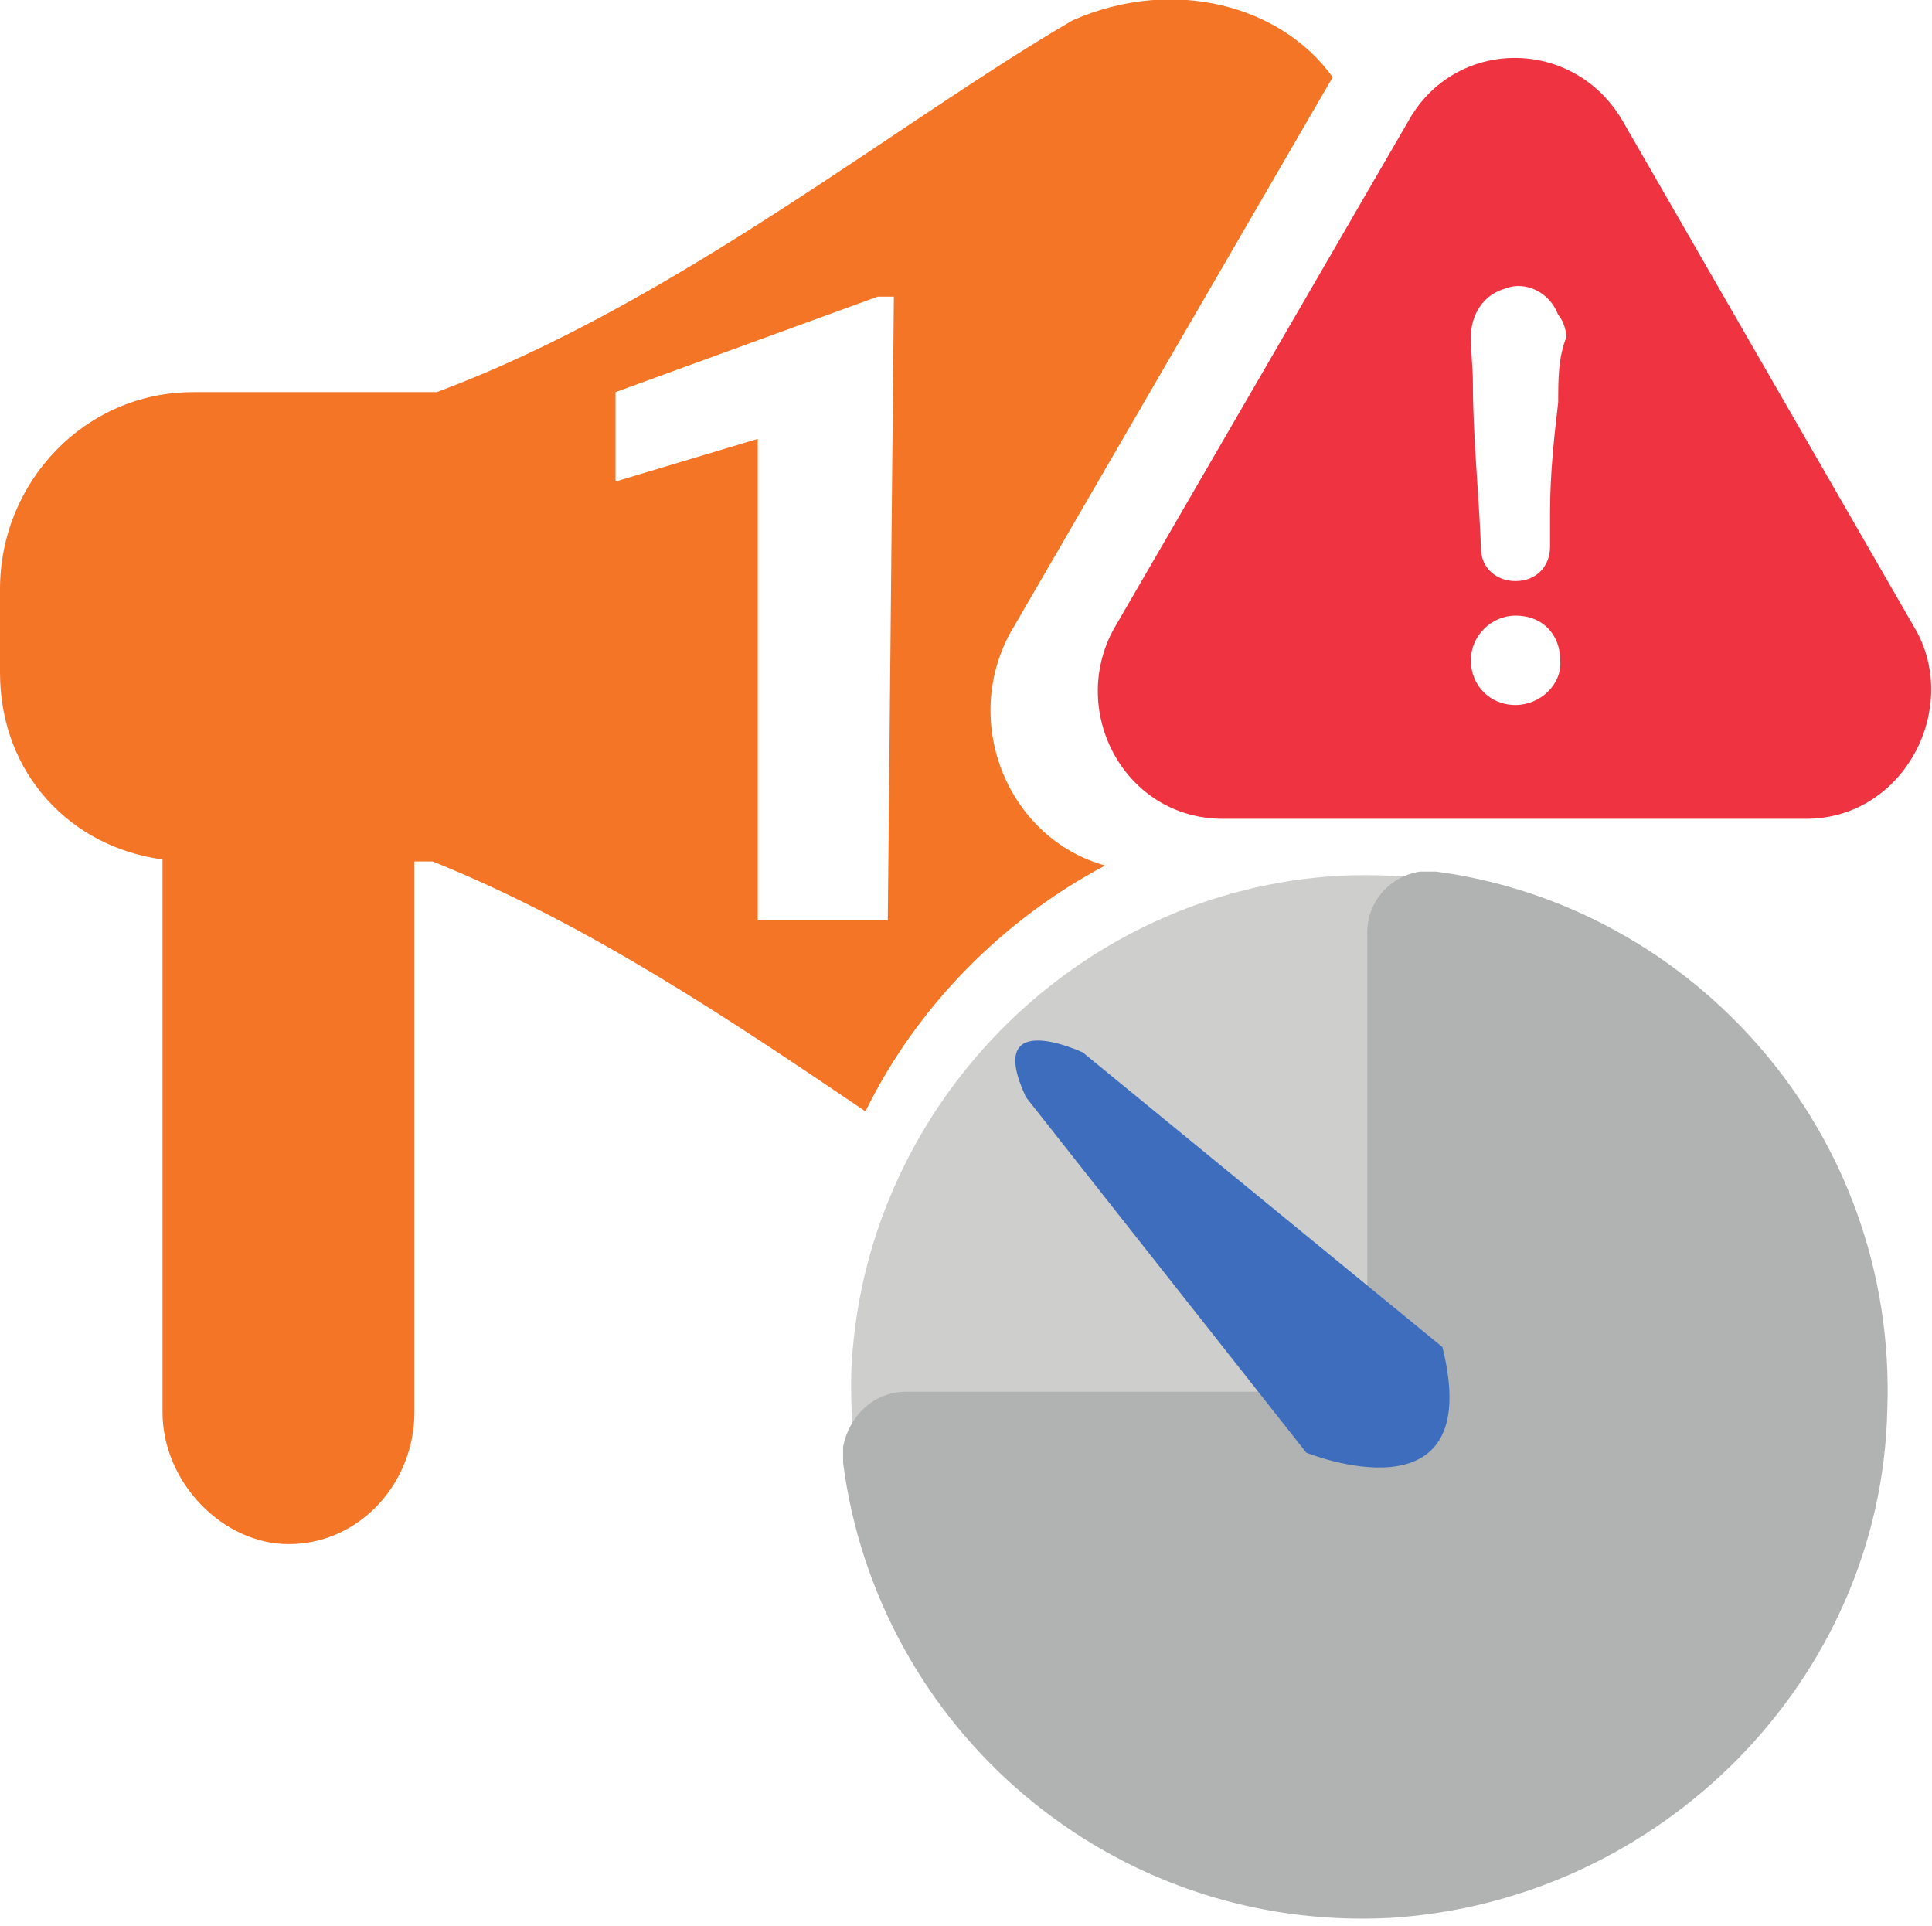
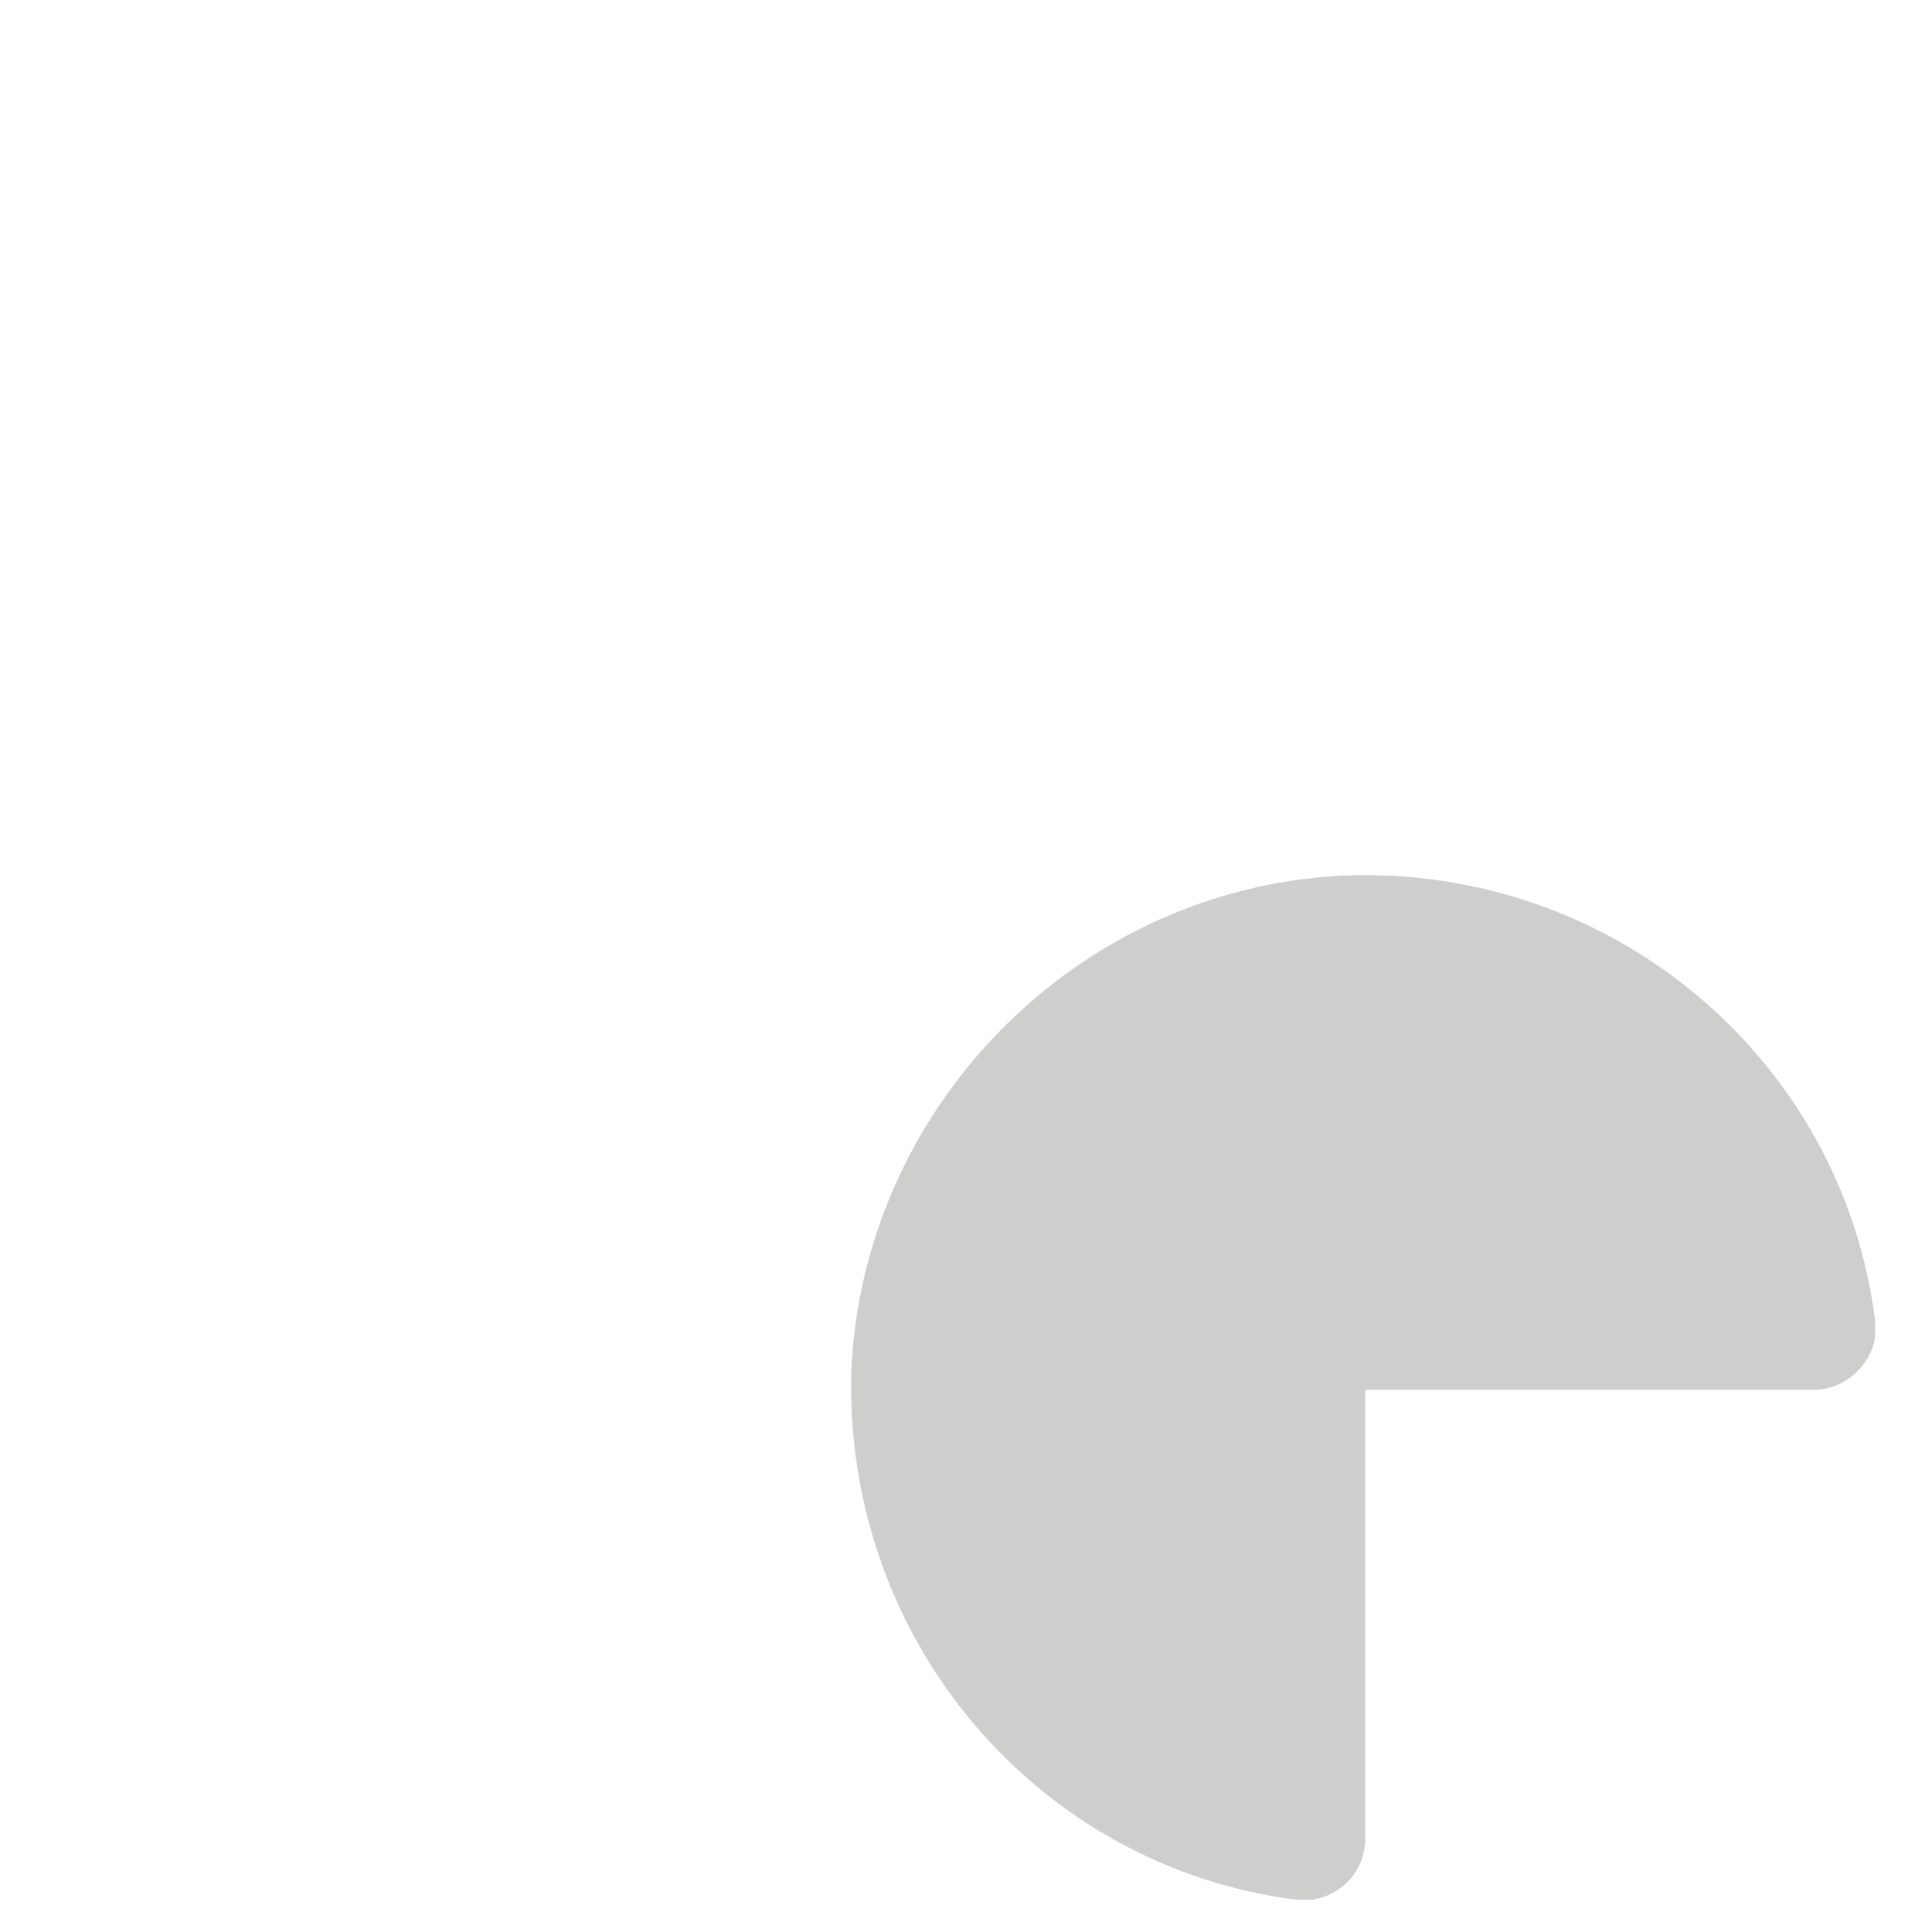
<svg xmlns="http://www.w3.org/2000/svg" version="1.1" id="SirenTimeoutGroup1" x="0px" y="0px" viewBox="0 0 95.1 94.8" style="enable-background:new 0 0 95.1 94.8;" xml:space="preserve">
  <style type="text/css">
	.icoPal07{fill:#EF3340;}
	.st0{fill:#CECECD;}
	.st1{fill:#B1B3B2;}
	.st2{fill:#3E6DBE;}
	.st3{fill:#F57526;}
</style>
  <path class="st0" d="M63.8,93.5c0.2,0,0.5,0,0.8,0c1.4-0.2,2.6-1.4,2.6-3V68.4h22.1c1.5,0,2.8-1.2,3-2.6c0-0.2,0-0.4,0-0.8  C90.7,52.2,79.4,42.5,66,43.1c-13.1,0.7-23.6,11.5-24.1,24.5C41.6,80.9,51.2,91.9,63.8,93.5z" />
-   <path class="st1" d="M70.7,42.9c-0.2,0-0.5,0-0.8,0c-1.4,0.2-2.6,1.4-2.6,3v22.6H44.6c-1.6,0-2.8,1.2-3.1,2.7c0,0.2,0,0.4,0,0.8  c1.7,13.1,13.2,23.1,26.9,22.4c13.3-0.8,24.2-11.7,24.5-25C93.4,55.8,83.4,44.6,70.7,42.9z" />
-   <path class="st2" d="M50.5,54l13.8,17.5c0,0,8.9,3.6,6.7-5.2L53.3,51.8C53.3,51.8,48.4,49.5,50.5,54z" />
-   <path class="st3" d="M49.7,31.2L65.6,3.8c-2.5-3.5-7.8-5-12.8-2.8c-8.6,5-19.5,13.9-31.3,18.3h-12c-5.3,0-9.5,4.4-9.5,9.7v4.1  c0,5,3.5,8.6,8,9.2v27.2c0,3.5,3,6.5,6.2,6.5c3.5,0,6.2-3,6.2-6.5V42.4h0.9c7.7,3.1,14.8,7.9,21.3,12.3c2.5-5.1,6.7-9.4,11.8-12.1  C49.7,41.3,47.3,35.7,49.7,31.2z M43.7,45.3h-6.4V21.6l-7,2.1v-4.4l12.9-4.7H44L43.7,45.3z" />
-   <path class="icoPal07" d="M94.3,31L79.9,6c-2.4-4.2-8.3-4.2-10.6,0L54.8,31c-2.2,4.1,0.6,9.3,5.4,9.3h28.7  C93.7,40.3,96.5,34.9,94.3,31z M74.6,34.7c-1.3,0-2.2-1-2.2-2.2s1-2.2,2.2-2.2c1.4,0,2.2,1,2.2,2.2C76.9,33.7,75.8,34.7,74.6,34.7z   M76.7,19.8c-0.2,1.7-0.4,3.5-0.4,5.4c0,0.6,0,1,0,1.7c0,1-0.7,1.7-1.7,1.7s-1.7-0.7-1.7-1.6c-0.1-2.7-0.4-5.5-0.4-8.2  c0-0.7-0.1-1.5-0.1-2.2c0-1.1,0.6-2.1,1.7-2.4c1-0.4,2.2,0.2,2.6,1.3c0.2,0.2,0.4,0.7,0.4,1.1C76.7,17.6,76.7,18.7,76.7,19.8z" />
</svg>